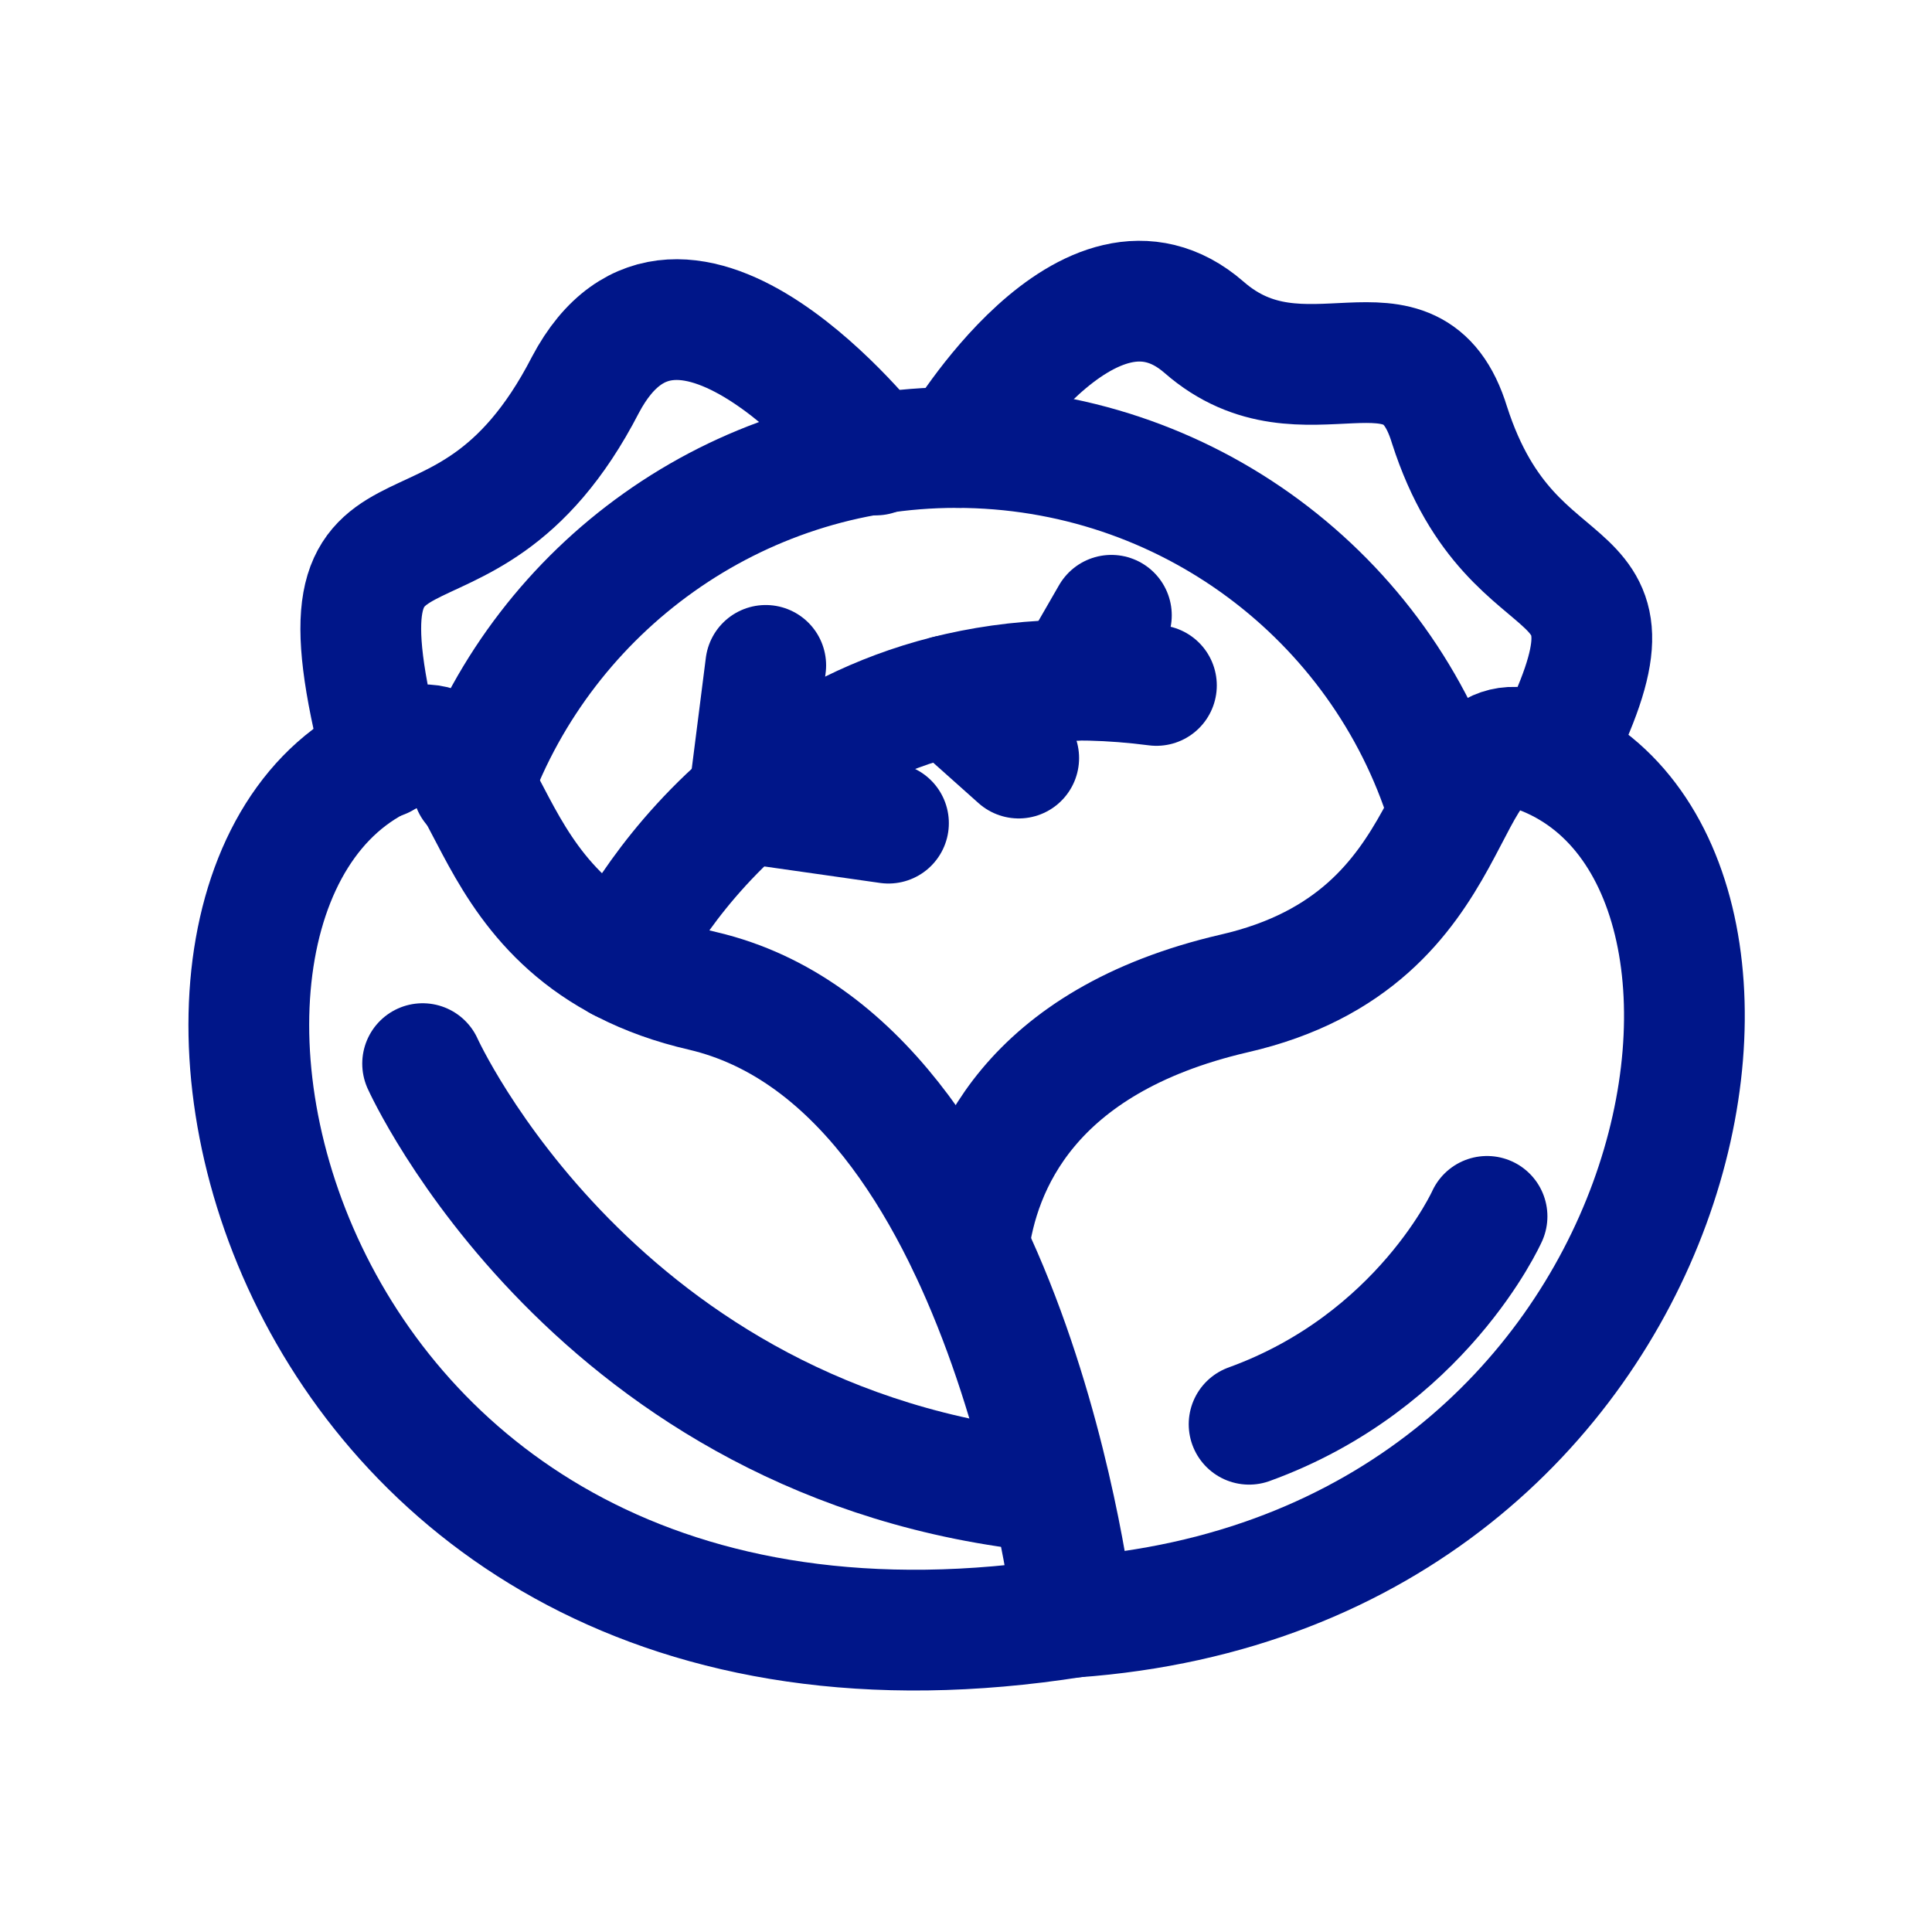
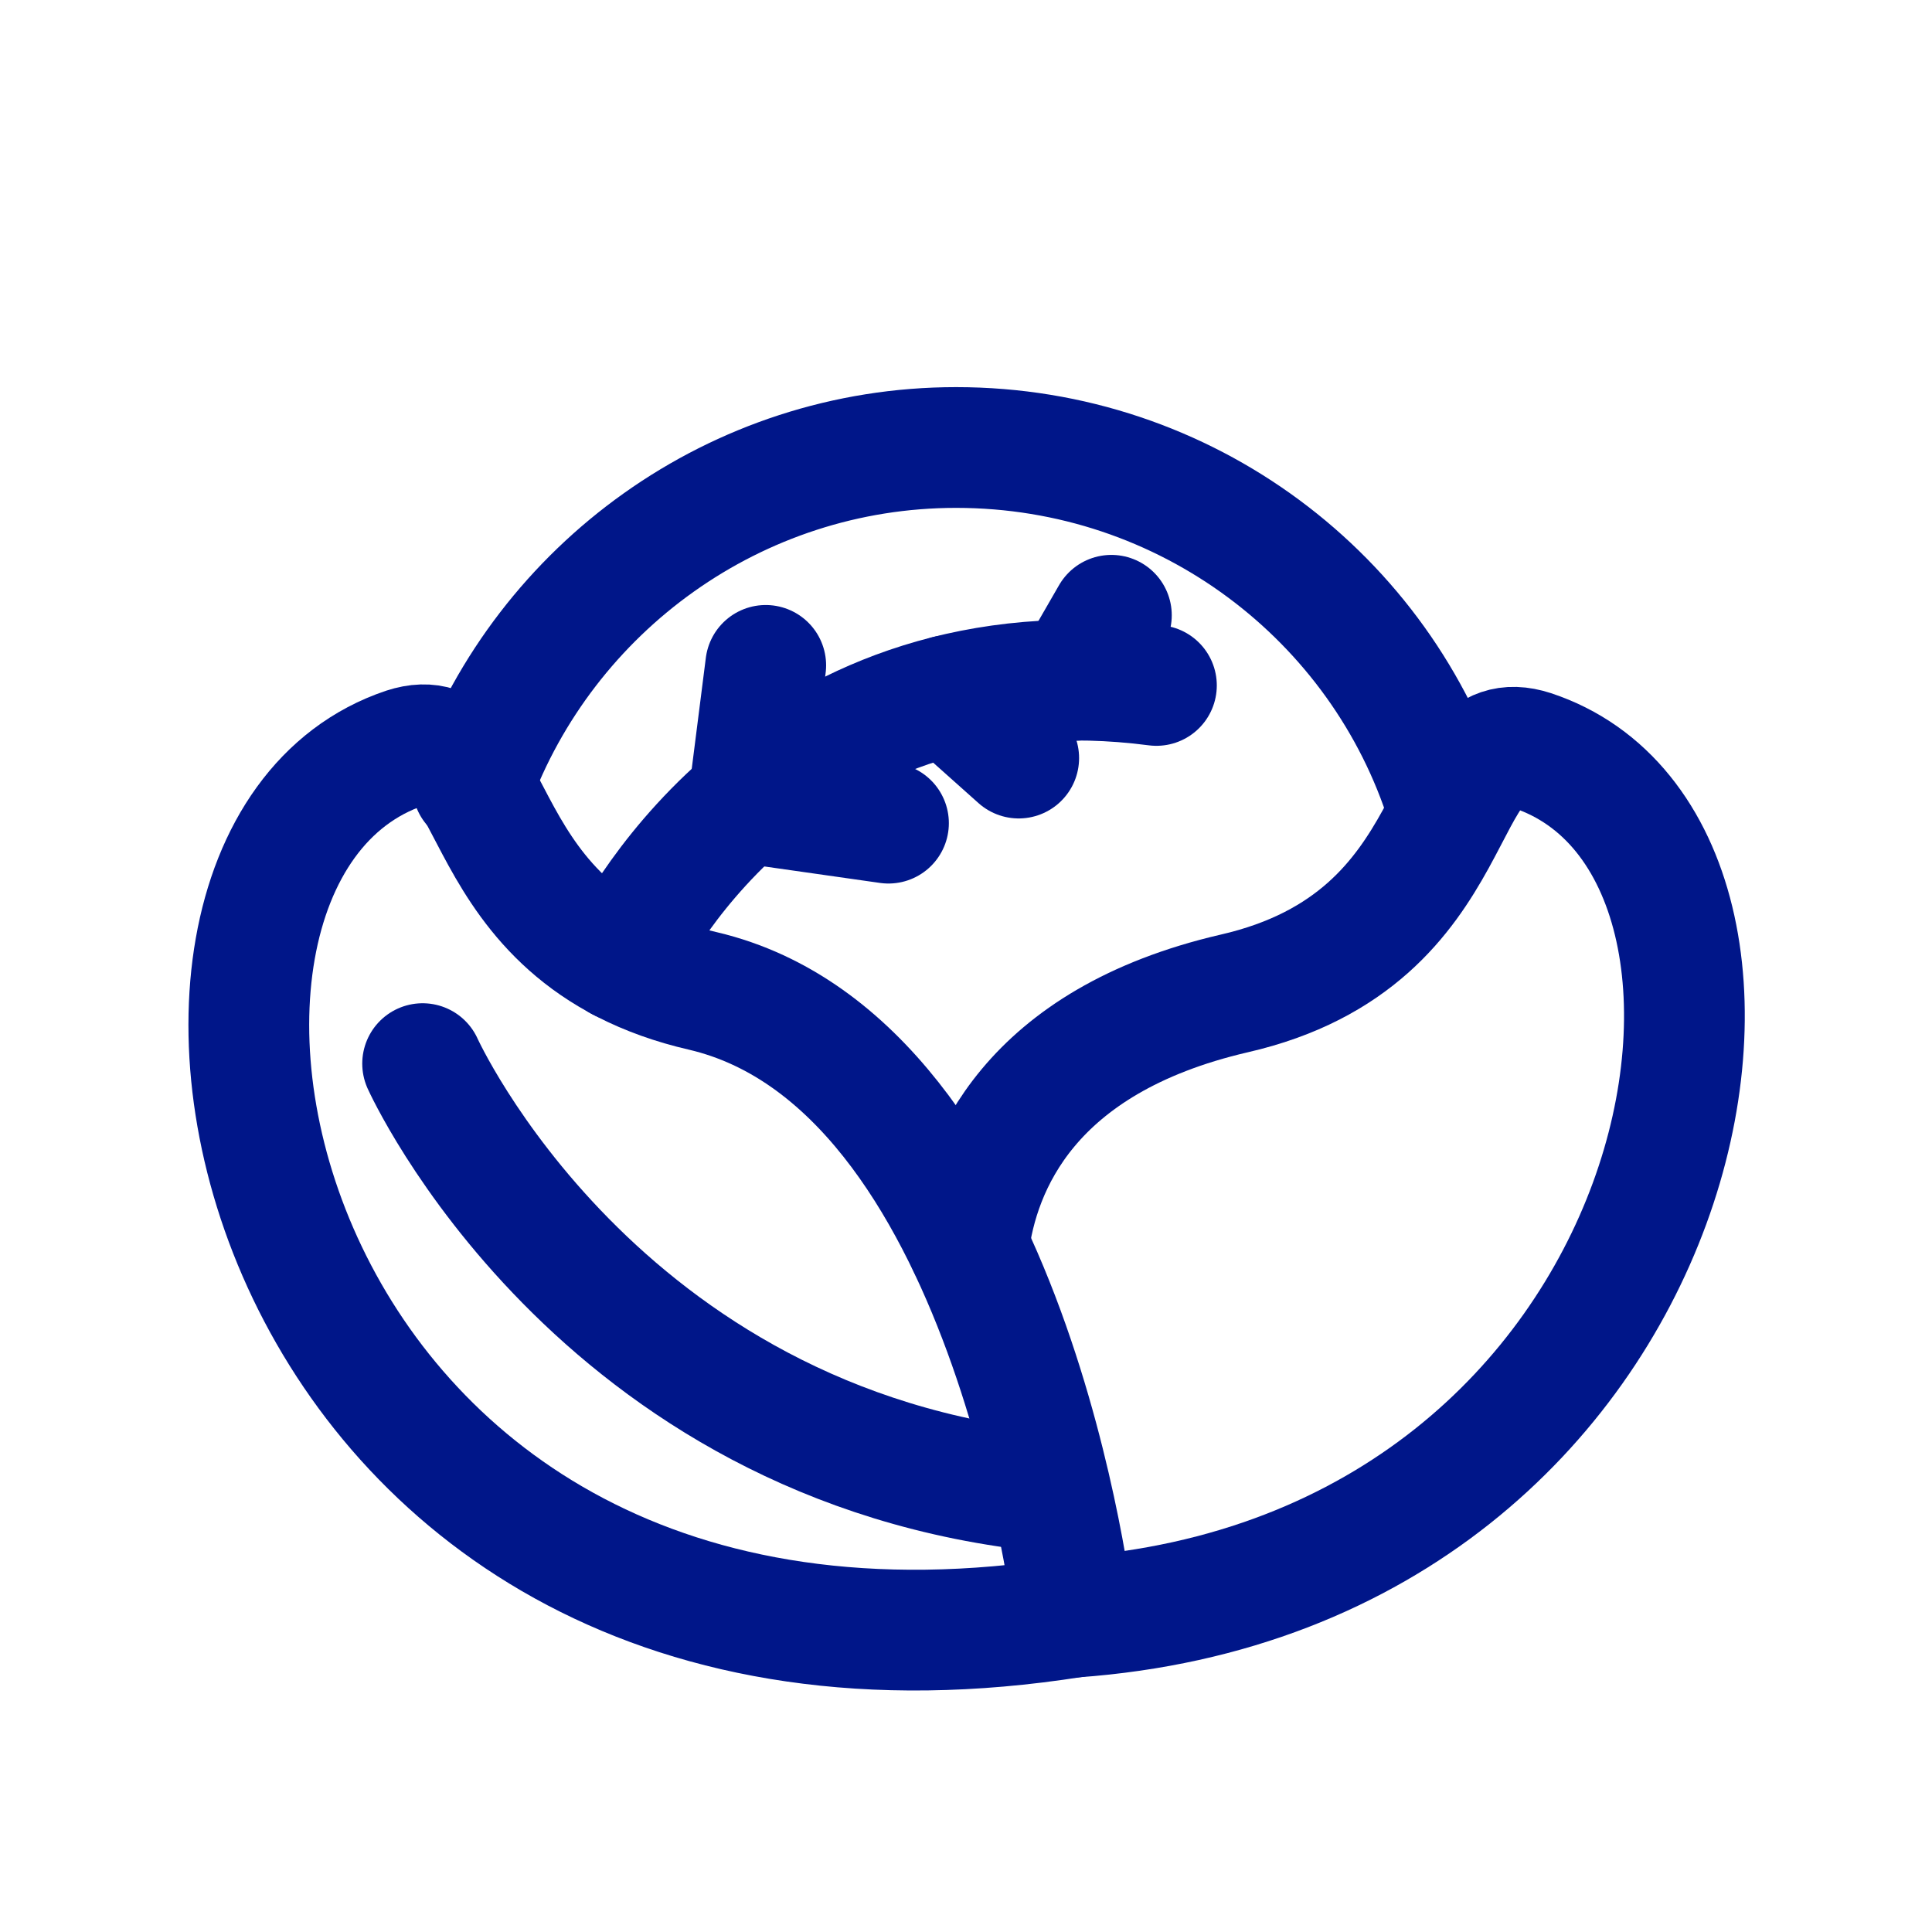
<svg xmlns="http://www.w3.org/2000/svg" width="32" height="32" viewBox="0 0 32 32" fill="none">
  <path d="M16.043 20.645C16.209 19.318 17.039 17.244 20.441 16.455C24.423 15.543 23.718 11.892 25.377 12.431C30.272 14.049 28.198 26.038 17.786 26.785" stroke="#001689" stroke-width="2" stroke-miterlimit="10" stroke-linecap="round" stroke-linejoin="round" />
  <path d="M11.646 16.414C7.663 15.501 8.369 11.851 6.709 12.39C1.275 14.215 4.137 28.942 17.785 26.785C17.785 26.785 16.748 17.617 11.646 16.414Z" stroke="#001689" stroke-width="2" stroke-miterlimit="10" stroke-linecap="round" stroke-linejoin="round" />
  <path d="M7.829 13.012C9.032 9.735 12.185 7.412 15.836 7.412C19.652 7.412 22.888 9.901 23.967 13.344" stroke="#001689" stroke-width="2" stroke-miterlimit="10" stroke-linecap="round" stroke-linejoin="round" />
-   <path d="M14.508 7.536C14.508 7.536 11.273 3.388 9.696 6.375C7.622 10.399 5.009 7.412 6.336 12.556" stroke="#001689" stroke-width="2" stroke-miterlimit="10" stroke-linecap="round" stroke-linejoin="round" />
-   <path d="M15.877 7.412C15.877 7.412 18.035 3.761 19.943 5.421C21.602 6.873 23.386 5.006 24.008 7.038C25.087 10.399 27.534 8.905 25.709 12.514" stroke="#001689" stroke-width="2" stroke-miterlimit="10" stroke-linecap="round" stroke-linejoin="round" />
  <path d="M10.277 15.916C10.567 15.294 13.098 10.565 19.154 11.353" stroke="#001689" stroke-width="2" stroke-miterlimit="10" stroke-linecap="round" stroke-linejoin="round" />
  <path d="M12.683 11.021L12.393 13.303L14.716 13.634" stroke="#001689" stroke-width="2" stroke-miterlimit="10" stroke-linecap="round" stroke-linejoin="round" />
  <path d="M17.786 11.27L18.408 10.191" stroke="#001689" stroke-width="2" stroke-miterlimit="10" stroke-linecap="round" stroke-linejoin="round" />
  <path d="M15.711 11.519L16.873 12.556" stroke="#001689" stroke-width="2" stroke-miterlimit="10" stroke-linecap="round" stroke-linejoin="round" />
  <path d="M7 17.617C7 17.617 9.862 23.964 17.371 24.711" stroke="#001689" stroke-width="2" stroke-miterlimit="10" stroke-linecap="round" stroke-linejoin="round" />
-   <path d="M24.63 20.147C24.63 20.147 23.552 22.553 20.689 23.59" stroke="#001689" stroke-width="2" stroke-miterlimit="10" stroke-linecap="round" stroke-linejoin="round" />
</svg>